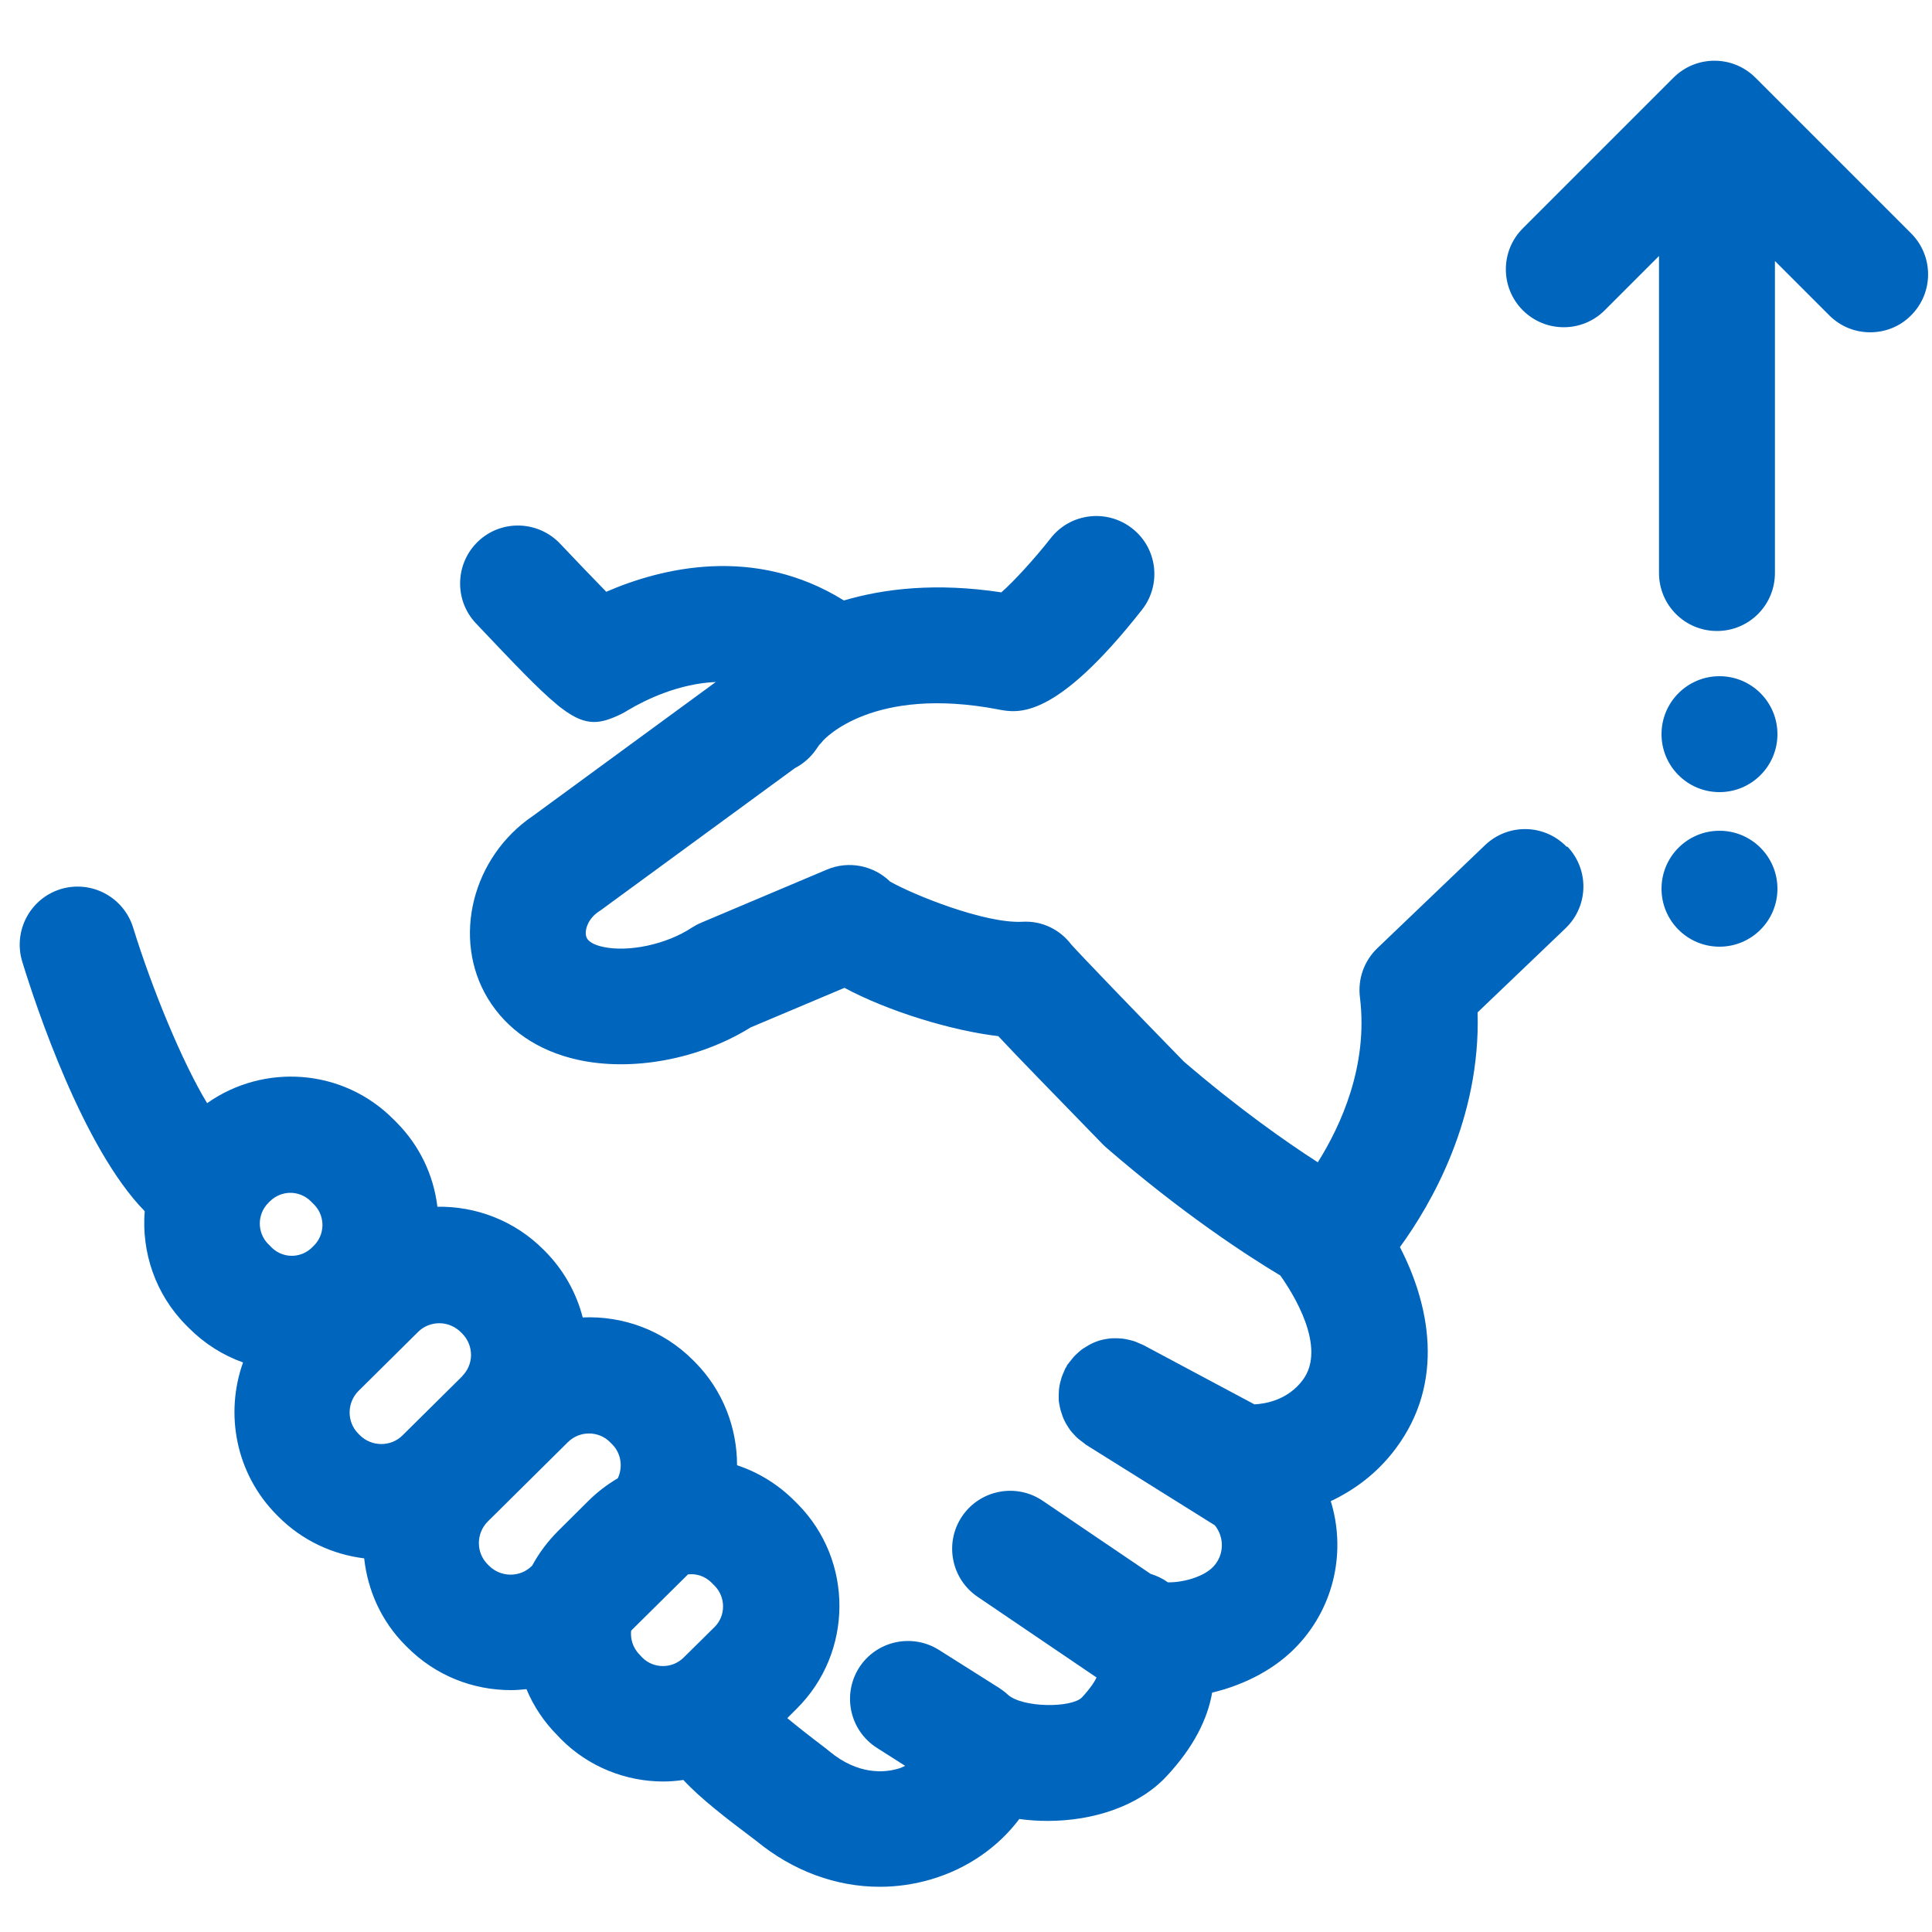
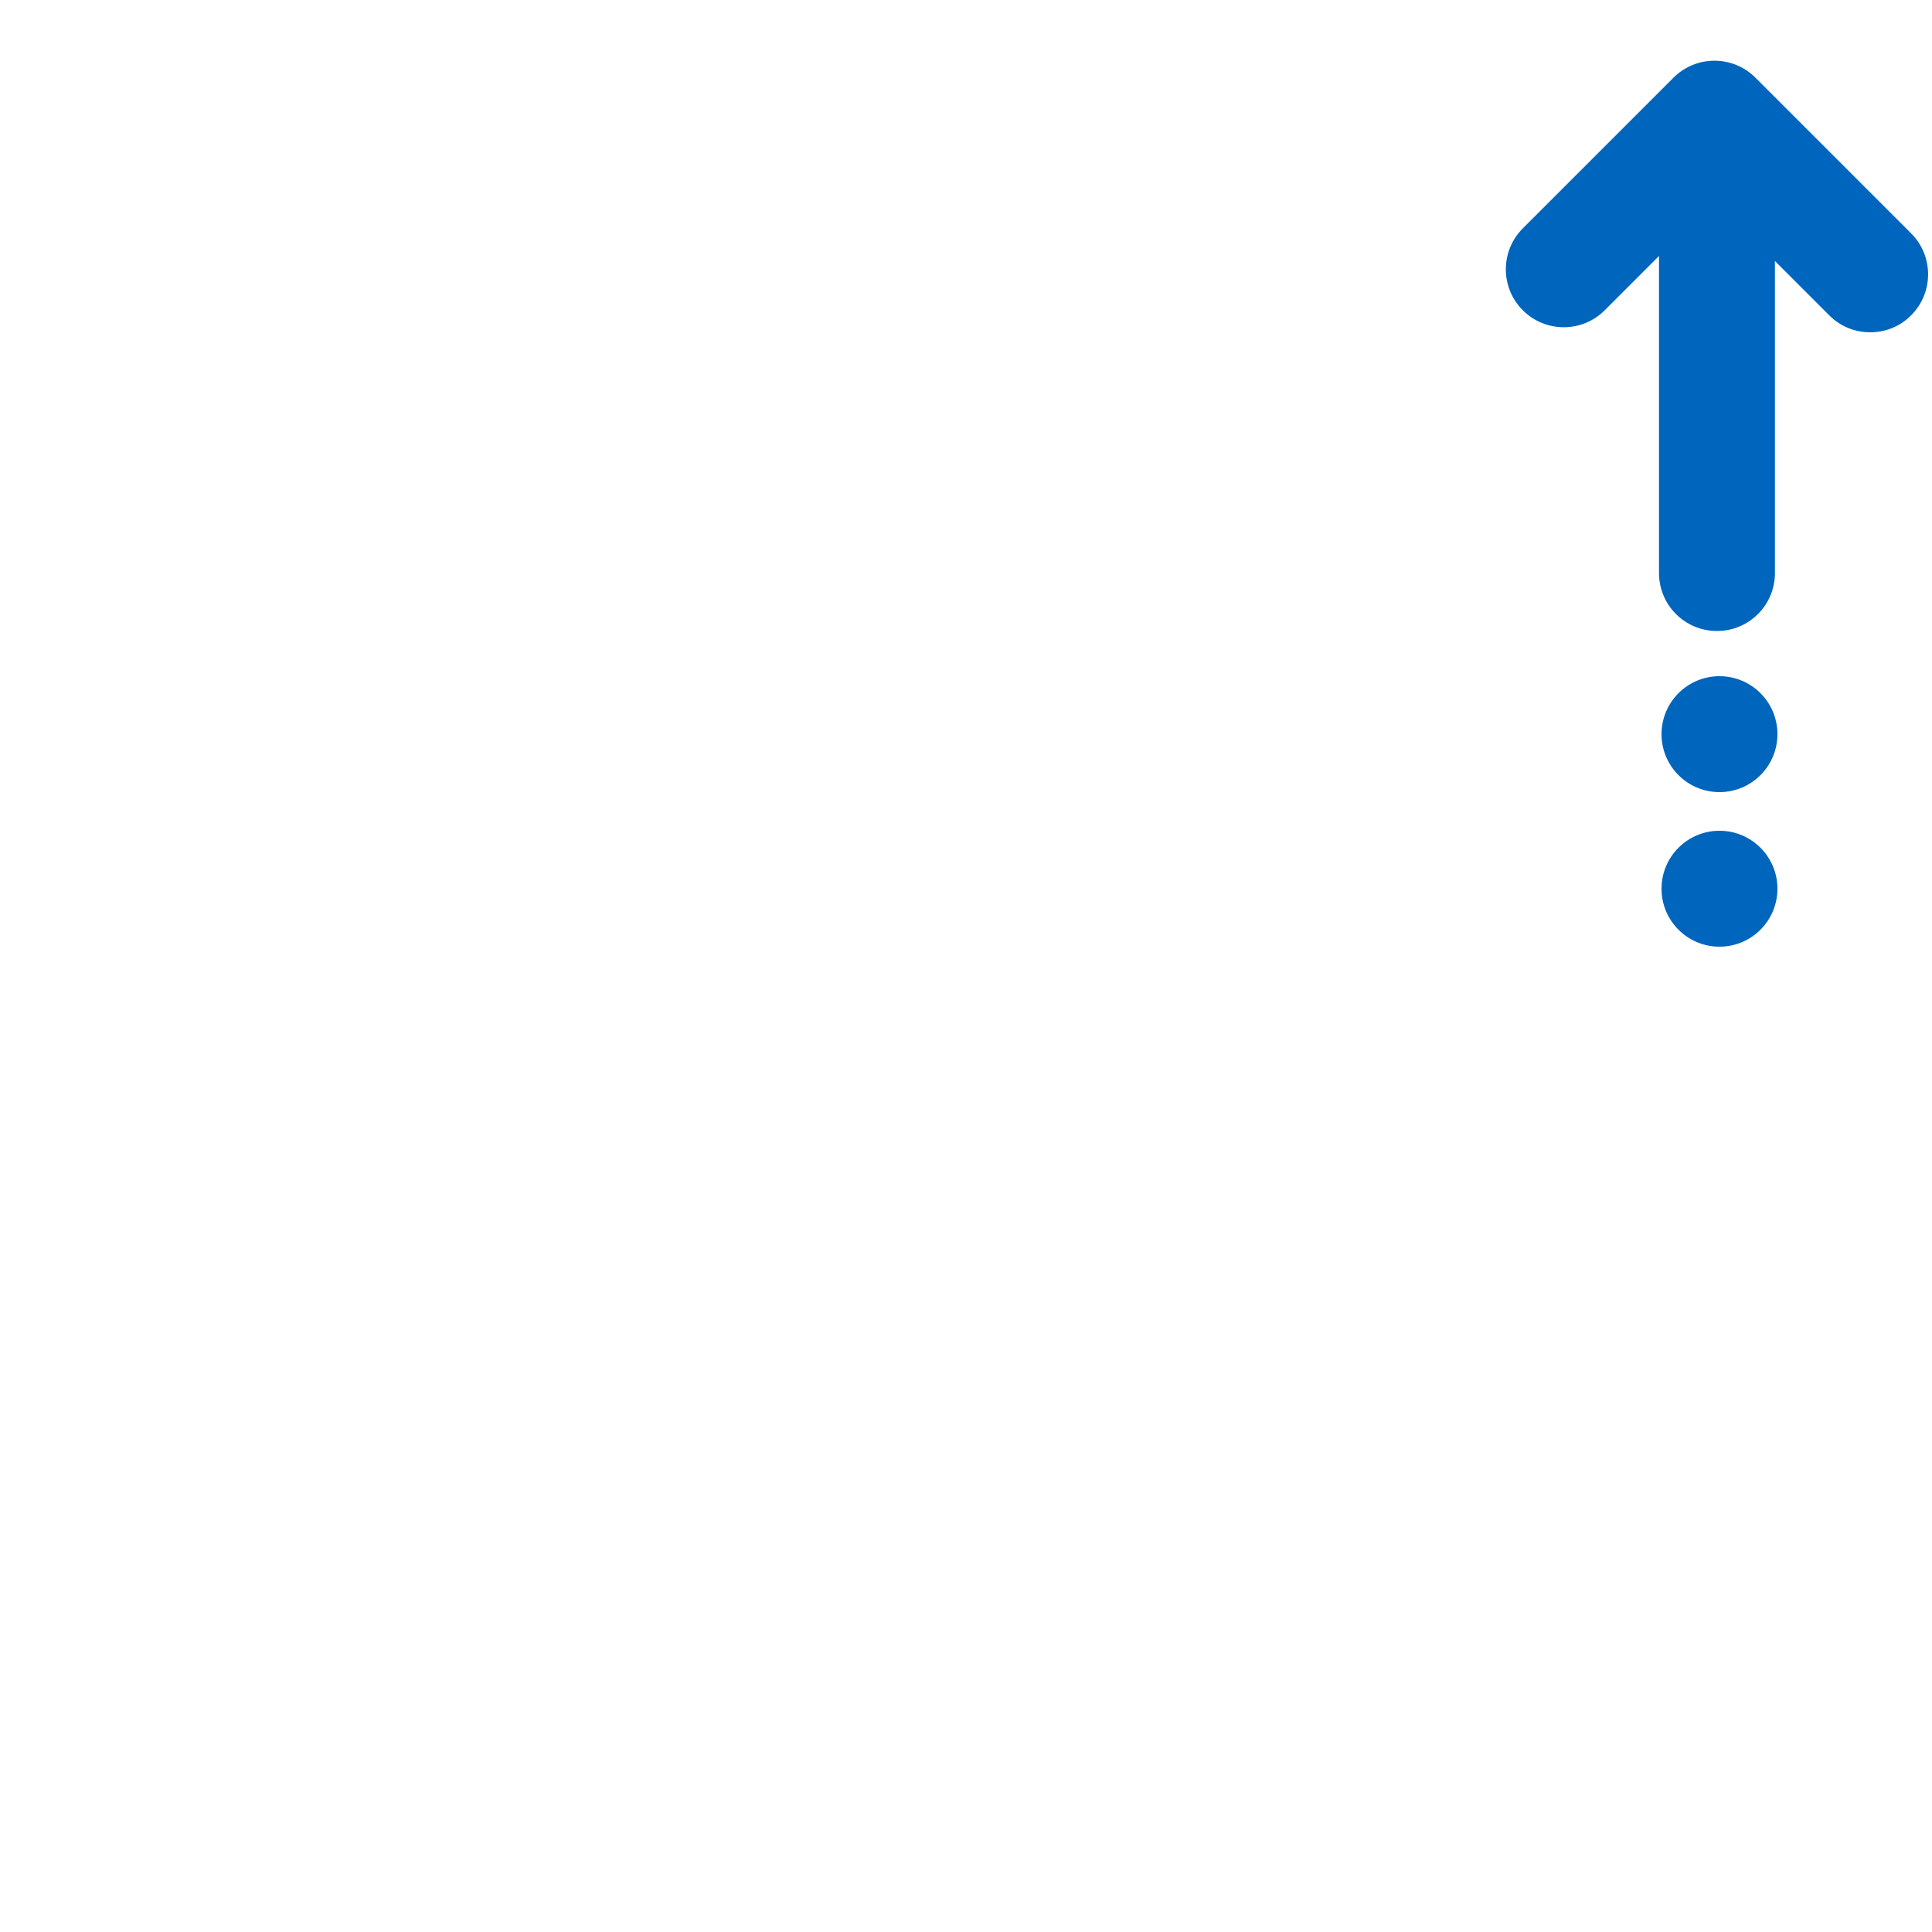
<svg xmlns="http://www.w3.org/2000/svg" viewBox="0 0 100 100">
-   <path d="m81.1,43.84c-1.15-1.2-3.04-1.24-4.24-.09l-5.57,5.33c-.68.65-1.02,1.59-.9,2.54.44,3.55-1,6.66-2.18,8.54-1.65-1.06-4.11-2.79-6.93-5.21-2.53-2.59-5.31-5.48-5.83-6.06-.58-.77-1.51-1.24-2.53-1.18-1.96.1-5.65-1.4-6.85-2.08-.85-.83-2.14-1.1-3.27-.62l-6.51,2.75c-.17.07-.33.16-.49.26-1.3.86-3.27,1.28-4.59.99-.2-.04-.67-.17-.82-.43-.18-.29-.03-.97.59-1.39.04-.03.08-.05.12-.08l10.04-7.35s0,0,0,0c.46-.24.84-.58,1.13-1.01.1-.15.14-.2.15-.21.07-.07.09-.09.16-.18.1-.12,2.61-2.88,9.09-1.64,1.03.2,2.94.56,7.44-5.16,1.02-1.3.8-3.19-.51-4.21-1.3-1.02-3.19-.8-4.21.5-.84,1.07-1.91,2.24-2.56,2.81-3.36-.51-6.05-.2-8.15.42-4.63-2.88-9.44-1.69-12.3-.45-.71-.73-1.6-1.65-2.39-2.49-1.14-1.2-3.04-1.26-4.24-.12-1.2,1.14-1.25,3.04-.12,4.24,1.97,2.08,3.24,3.42,4.19,4.2.09.08.19.16.29.23.64.48,1.14.68,1.64.68.44,0,.89-.16,1.44-.43.12-.06.22-.12.33-.19.91-.54,2.62-1.37,4.53-1.45l-9.45,6.92c-3.17,2.14-4.22,6.37-2.35,9.46.98,1.61,2.58,2.71,4.64,3.17,2.82.63,6.31-.02,8.96-1.67l4.86-2.05c2.27,1.22,5.56,2.22,7.96,2.5.96,1.03,2.59,2.7,5.41,5.6.06.06.12.12.18.17,3.94,3.41,7.26,5.57,9.01,6.62.61.86,2.44,3.7,1.16,5.41-.77,1.03-1.91,1.23-2.5,1.26l-5.75-3.07c-.06-.03-.12-.05-.19-.08-.1-.04-.19-.09-.29-.12-.09-.03-.18-.05-.26-.07-.1-.02-.21-.05-.31-.06-.09-.01-.18-.01-.26-.02-.11,0-.21,0-.31,0-.09,0-.17.02-.26.03-.1.02-.2.03-.3.06-.09.02-.17.05-.25.08-.1.04-.19.07-.28.12-.08.04-.16.09-.24.14-.09.05-.17.1-.25.16-.08.06-.15.13-.22.19-.07.06-.14.13-.2.2-.07.08-.13.17-.2.25-.04.05-.08.1-.12.15-.02.03-.03.06-.04.09-.02.03-.04.06-.06.09-.03.06-.05.13-.08.19-.04.09-.08.18-.11.27-.03.1-.05.19-.08.29-.02.09-.04.19-.05.28-.01.1-.02.2-.02.3,0,.09,0,.19,0,.28,0,.1.02.2.04.29.02.09.03.18.06.27.03.09.06.18.09.28.03.09.07.18.11.26.04.09.09.17.14.25.05.08.1.16.16.24.06.08.13.16.2.23.06.07.13.14.2.2.08.07.17.13.26.2.05.04.1.08.15.12l6.67,4.17c.5.62.49,1.53-.07,2.13-.54.58-1.68.84-2.36.82-.28-.2-.58-.34-.9-.44l-5.58-3.78c-1.37-.93-3.24-.57-4.17.8-.93,1.37-.57,3.24.8,4.17l6.12,4.15s.02.01.04.02c-.09.2-.3.54-.76,1.04-.55.55-3.09.54-3.84-.15-.14-.13-.29-.24-.44-.34l-3.12-1.97c-1.4-.88-3.25-.47-4.14.93-.88,1.4-.47,3.25.93,4.14l1.46.93c-.11.05-.22.11-.34.14-.69.21-2.08.36-3.59-.9-.04-.03-.08-.06-.12-.1-.91-.69-1.57-1.21-2.05-1.61l.48-.48c2.94-2.91,2.96-7.68.05-10.61l-.16-.16c-.85-.85-1.86-1.47-2.97-1.84,0-1.93-.72-3.86-2.17-5.33l-.1-.1c-1.57-1.58-3.66-2.31-5.72-2.22-.32-1.25-.97-2.44-1.95-3.43l-.07-.07c-1.51-1.52-3.51-2.26-5.5-2.23-.2-1.65-.93-3.17-2.11-4.36l-.16-.16c-2.61-2.64-6.71-2.92-9.65-.84-1.29-2.13-2.84-5.89-3.83-9.09-.49-1.58-2.16-2.47-3.75-1.99-1.58.49-2.47,2.16-1.99,3.75.71,2.32,3.16,9.68,6.34,12.92-.17,2.11.54,4.29,2.15,5.91l.15.15c.8.8,1.75,1.4,2.79,1.77-.95,2.66-.38,5.75,1.74,7.89l.08.08c1.24,1.25,2.82,1.97,4.45,2.17.18,1.65.88,3.25,2.14,4.51l.08.08c1.48,1.49,3.42,2.23,5.37,2.23.27,0,.54-.02.81-.05.37.89.91,1.7,1.61,2.4l.15.16c1.46,1.48,3.4,2.22,5.33,2.22.34,0,.69-.03,1.03-.08.9.97,2.2,1.97,3.77,3.15,1.91,1.57,4.14,2.38,6.4,2.38.89,0,1.79-.13,2.67-.39,1.88-.56,3.46-1.67,4.55-3.12.49.07.98.1,1.47.1,2.37,0,4.72-.77,6.15-2.31,1.41-1.51,2.13-2.98,2.36-4.33,1.68-.4,3.3-1.23,4.44-2.46,1.93-2.07,2.48-4.93,1.7-7.45,1.2-.57,2.39-1.42,3.36-2.72,2.59-3.46,1.74-7.49.22-10.43,1.63-2.24,4.18-6.65,4.02-12.15l4.55-4.35c1.2-1.15,1.24-3.04.09-4.24Zm-64.86,20.64l-.08.08c-.38.38-.82.44-1.06.44h0c-.23,0-.68-.06-1.06-.45l-.16-.16c-.58-.59-.58-1.55.02-2.14l.07-.07c.29-.29.68-.44,1.06-.44s.77.15,1.06.44l.16.16c.38.38.44.83.44,1.07,0,.23-.06.68-.44,1.06Zm7.69,6.75l-3.09,3.06c-.61.61-1.6.6-2.21,0l-.08-.08c-.61-.61-.6-1.6,0-2.21l3.09-3.06c.3-.3.7-.45,1.1-.45s.81.16,1.12.47l.07.07c.29.3.45.69.45,1.1,0,.42-.17.81-.46,1.1Zm8.04,5.29c-.53.31-1.03.69-1.48,1.13l-1.6,1.59c-.54.54-.99,1.14-1.34,1.79l-.02.02c-.61.61-1.6.6-2.21,0l-.08-.08c-.61-.61-.6-1.6,0-2.21l4.15-4.11c.61-.61,1.6-.6,2.19,0l.1.1c.48.48.57,1.2.29,1.78Zm5.02,7.69l-1.61,1.59c-.59.58-1.55.58-2.13,0l-.15-.16c-.38-.39-.44-.83-.44-1.07,0-.05,0-.11.01-.17l2.94-2.91c.06,0,.12-.01.16-.01.25,0,.68.06,1.06.44l.16.16c.58.59.58,1.55,0,2.13Z" fill="#0065bd" />
  <path d="m98.92,12.08l-8.06-8.06c-1.17-1.17-3.07-1.17-4.24,0l-7.8,7.8c-1.17,1.17-1.17,3.07,0,4.24,1.17,1.17,3.07,1.17,4.24,0l2.81-2.81v16.41c0,1.66,1.34,3,3,3s3-1.34,3-3V13.51l2.81,2.81c.59.59,1.35.88,2.12.88s1.54-.29,2.12-.88c1.17-1.17,1.17-3.07,0-4.24Z" fill="#0065bd" />
  <circle cx="89" cy="38" r="3" fill="#0065bd" />
  <circle cx="89" cy="46" r="3" fill="#0065bd" />
</svg>